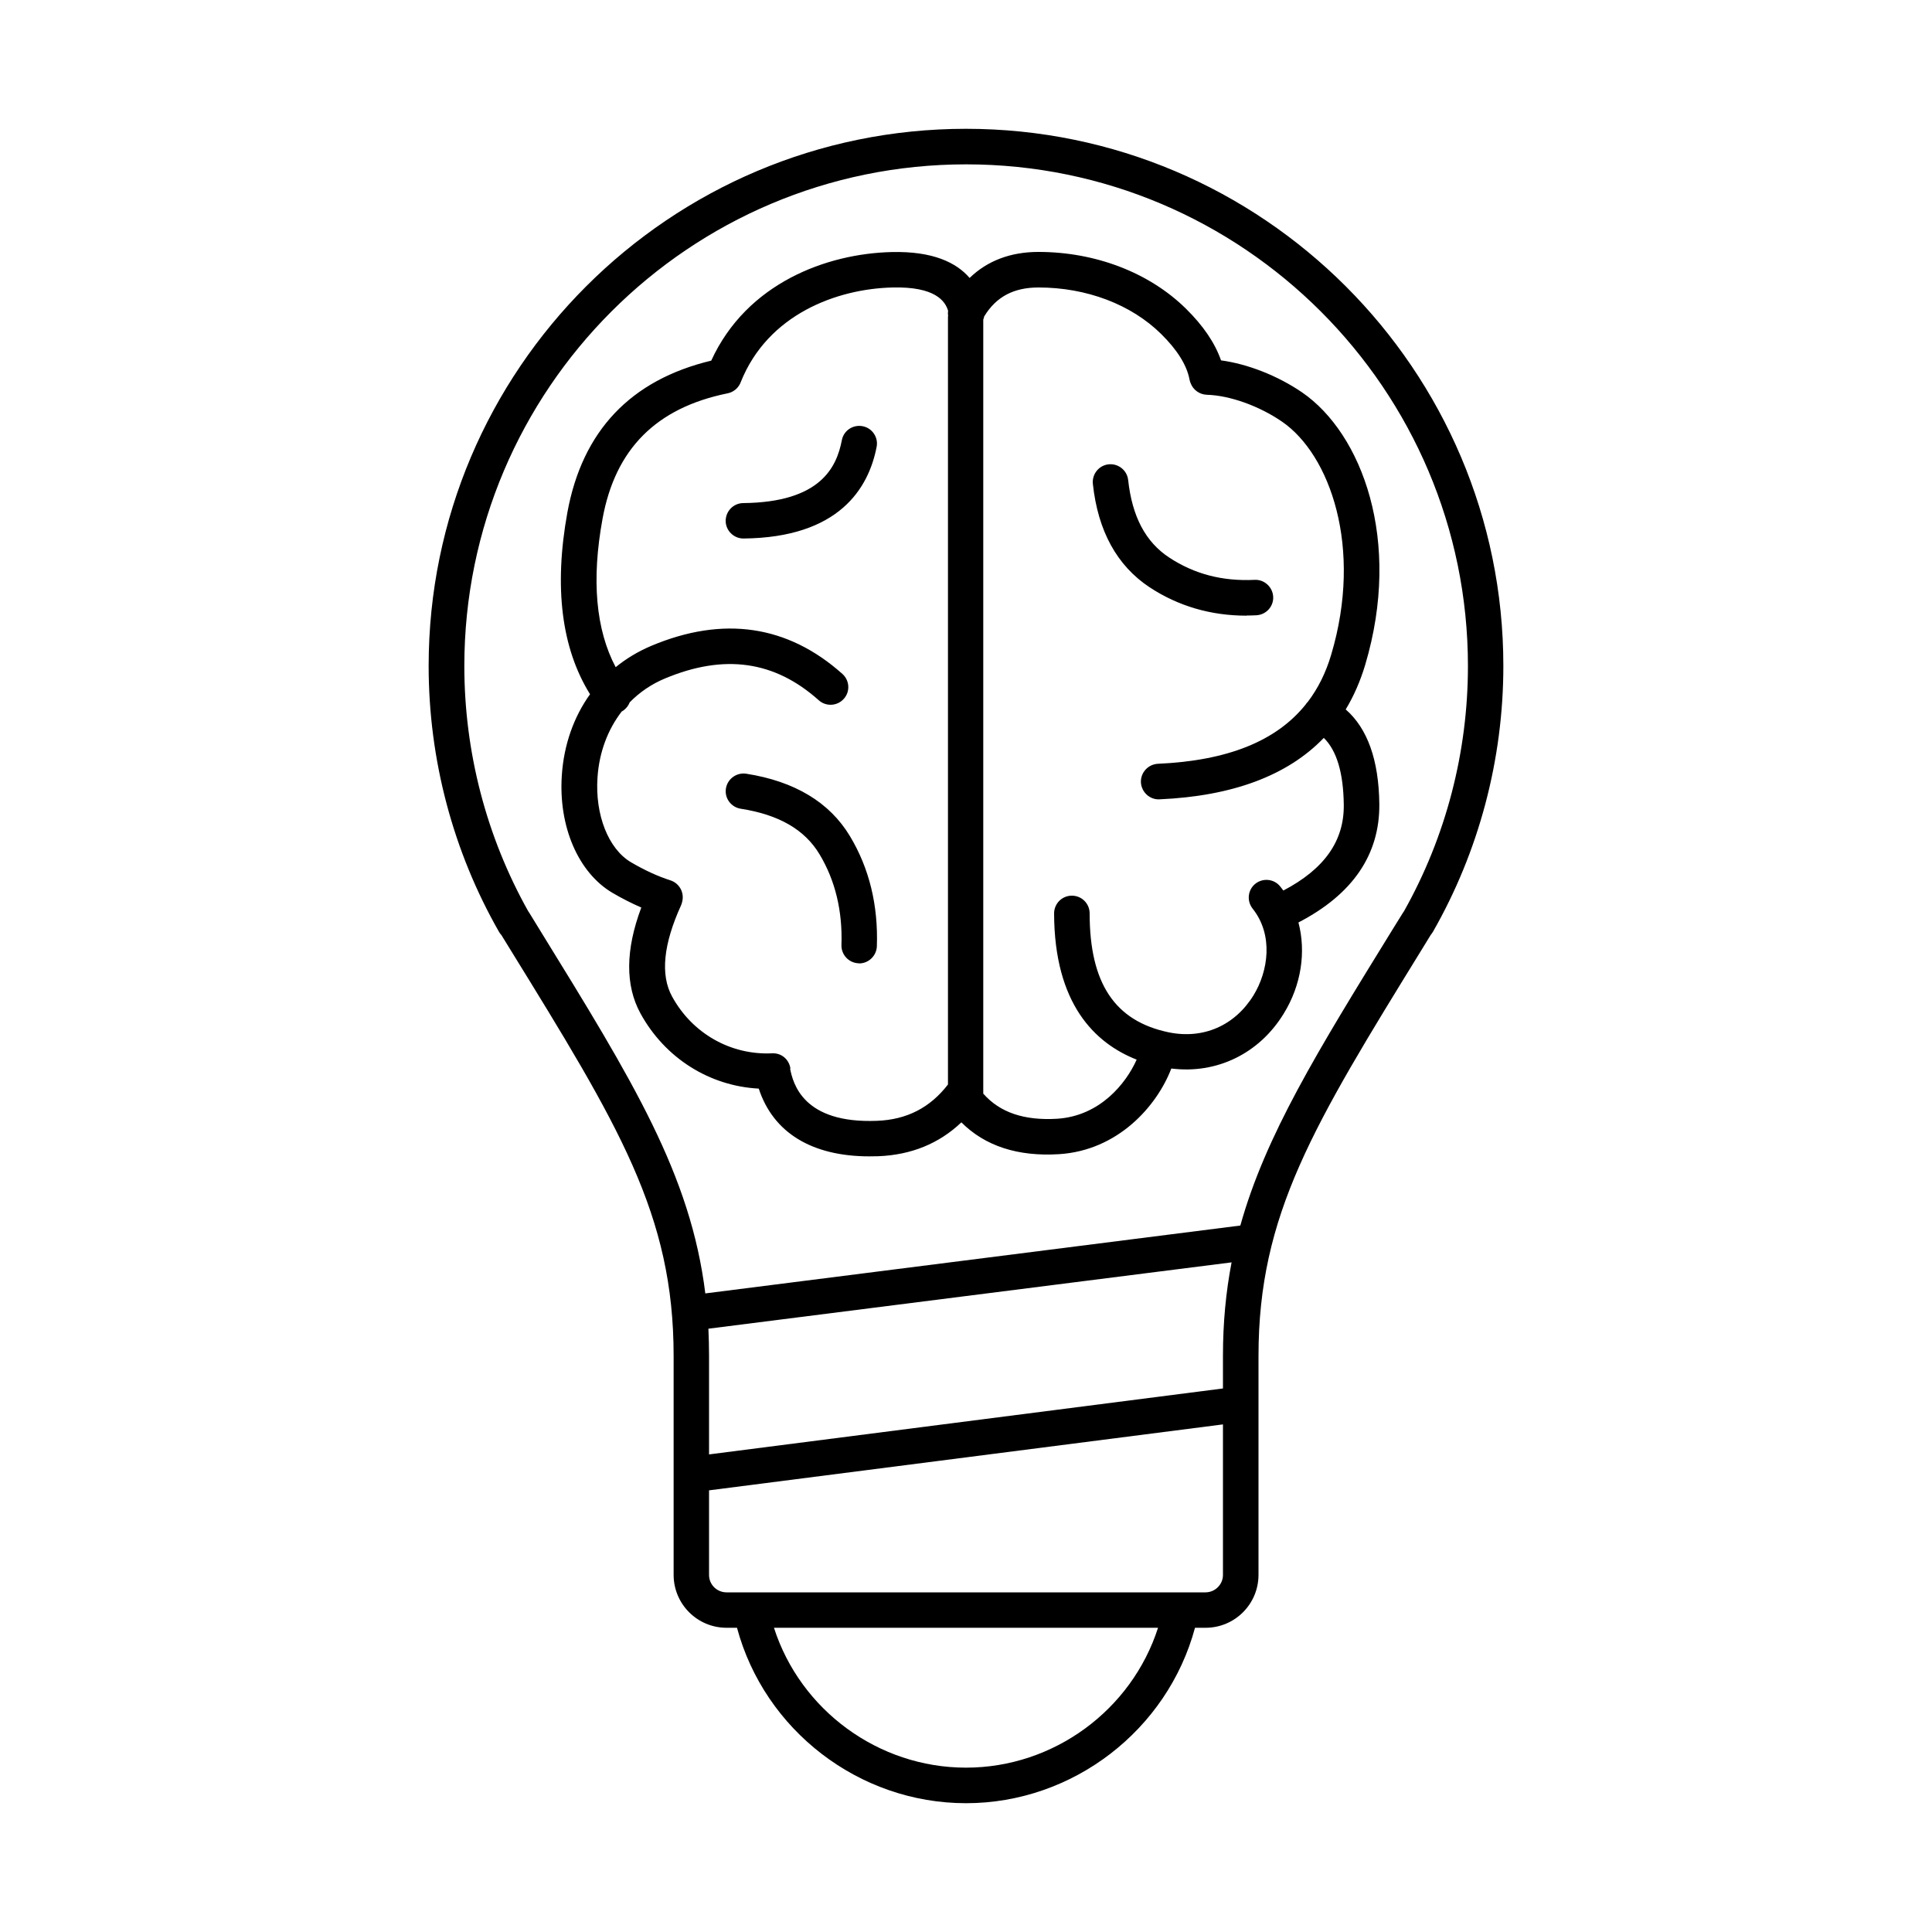
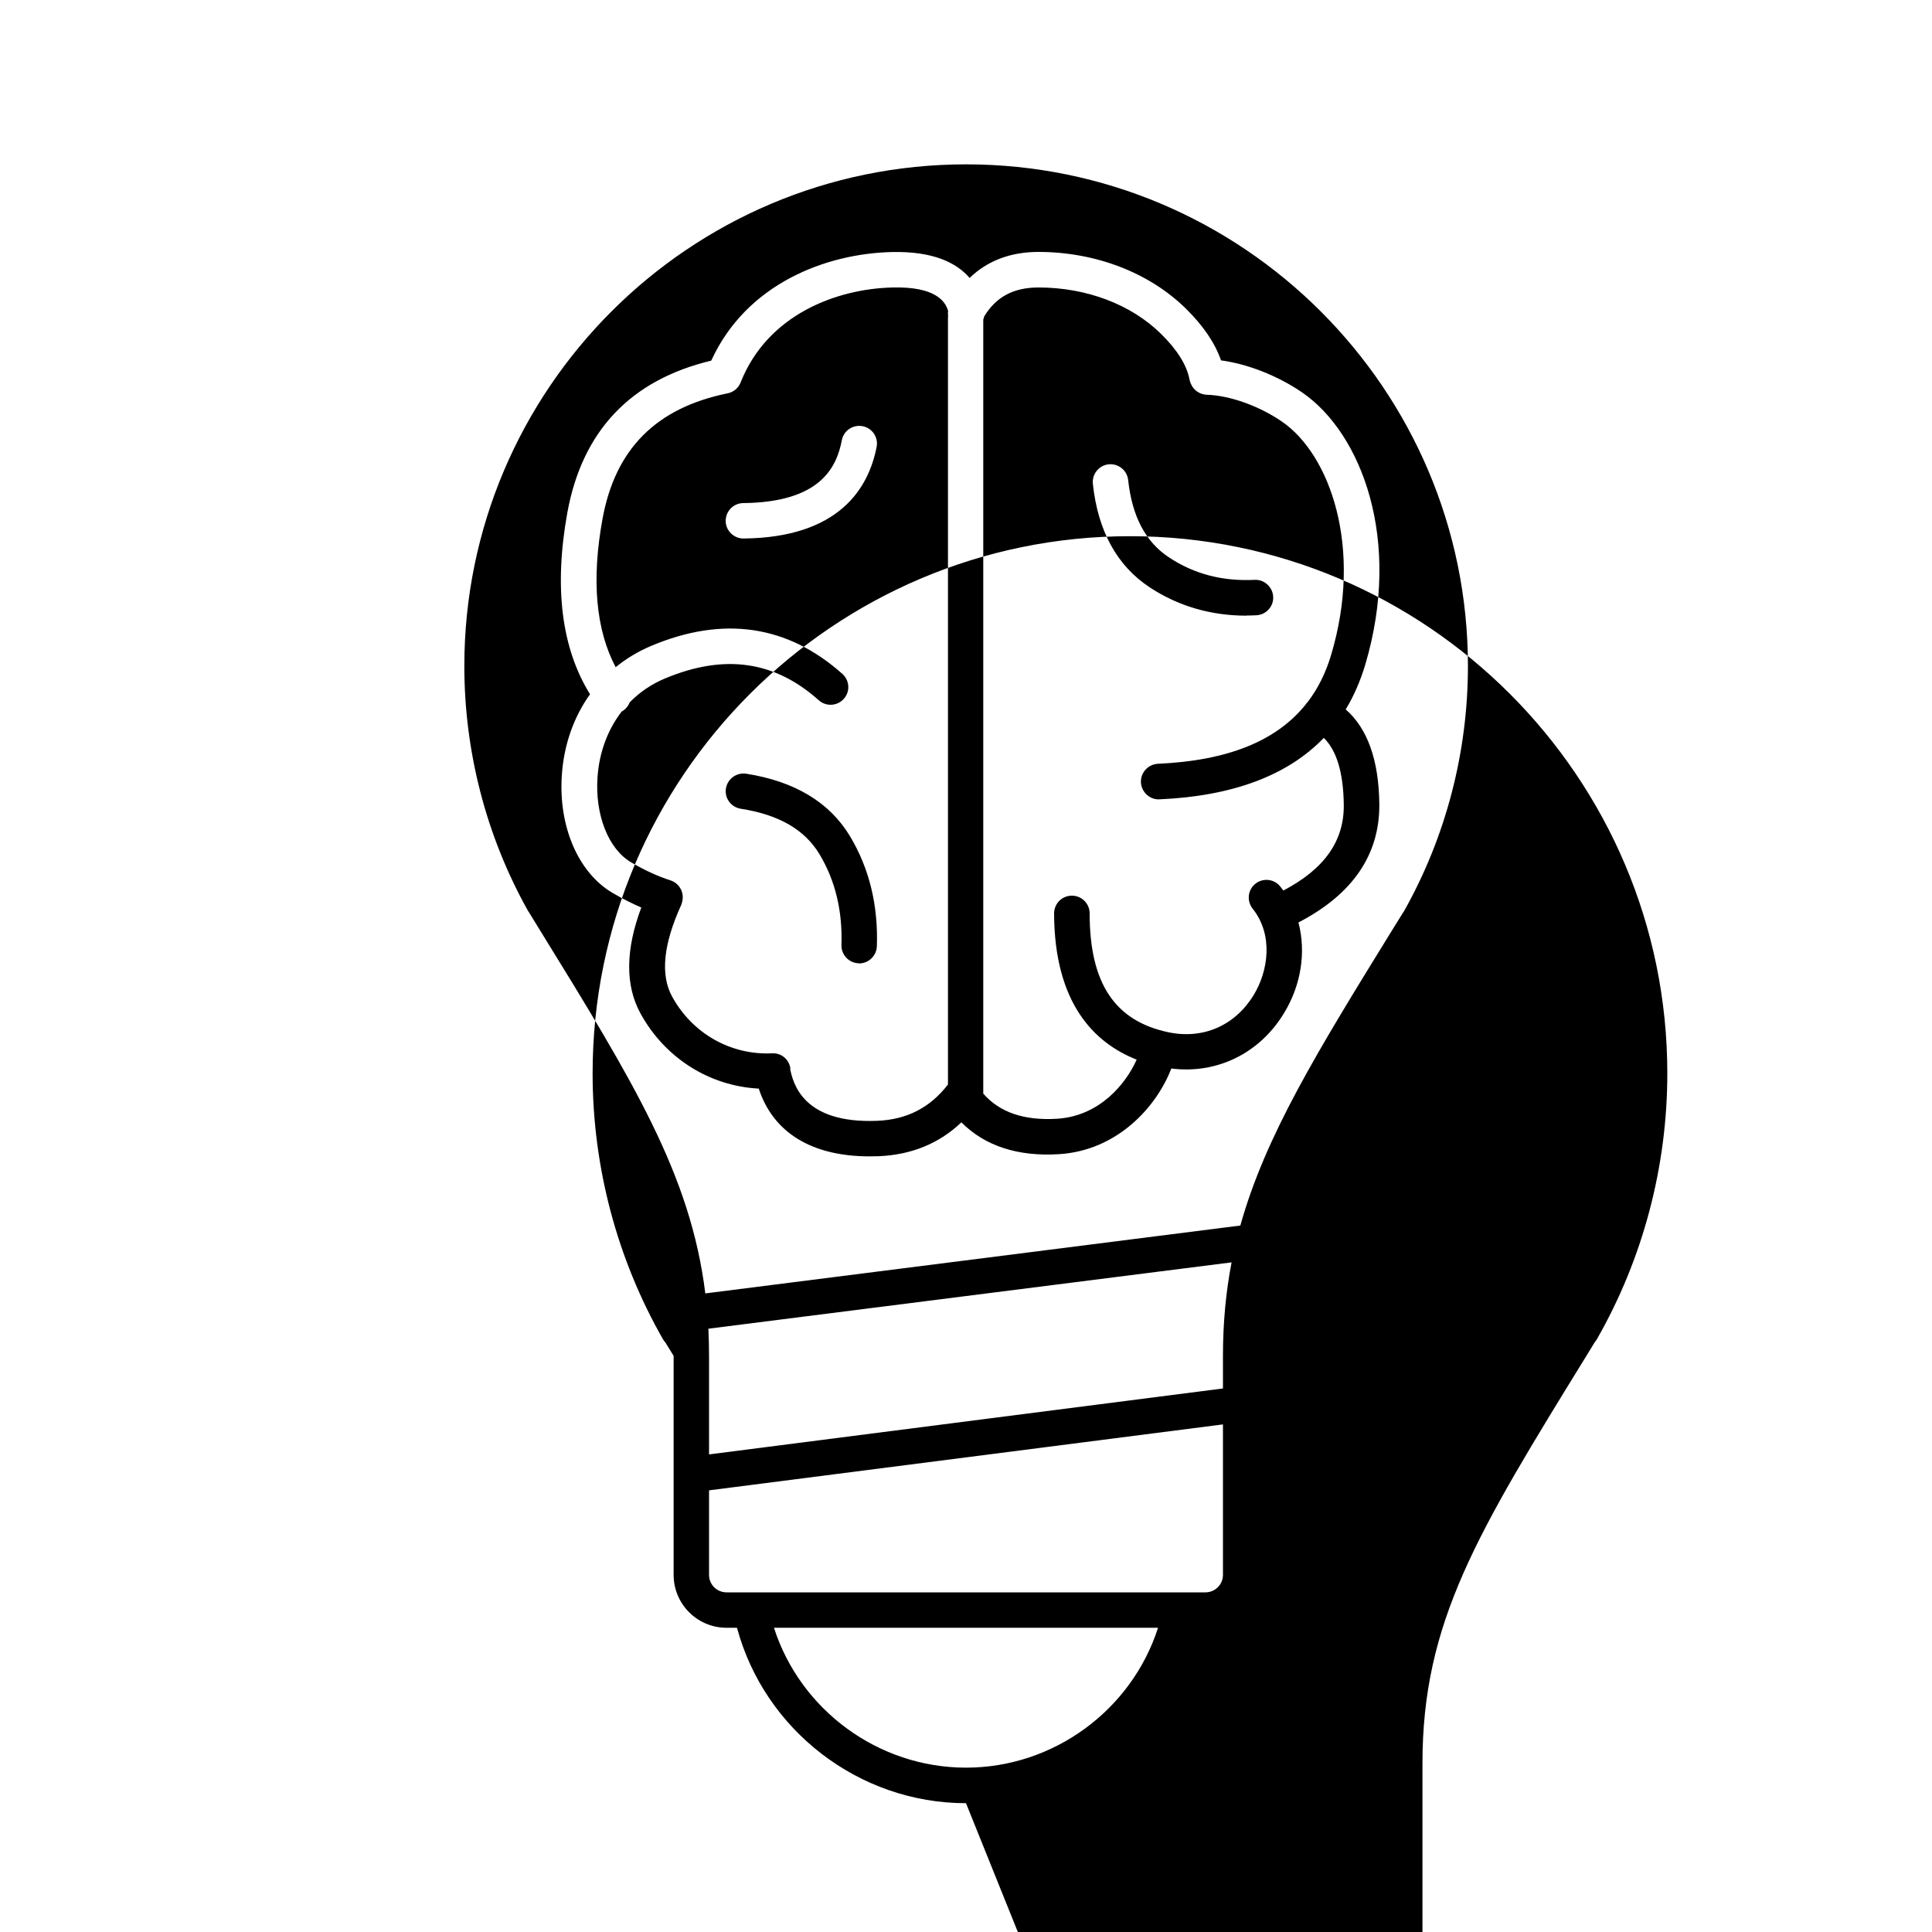
<svg xmlns="http://www.w3.org/2000/svg" id="Ebene_1" width="150" height="150" viewBox="0 0 150 150">
-   <path d="M75,140c-8.31,0-15.64-5.67-17.78-13.62h-.81c-2.27,0-4.11-1.84-4.11-4.11v-17c0-10.98-4.25-17.88-12.73-31.63l-.64-1.04c-.07-.07-.13-.16-.18-.24-3.58-6.26-5.47-13.4-5.47-20.66,0-23,18.72-41.7,41.72-41.7s41.72,18.71,41.72,41.7c0,7.25-1.89,14.39-5.47,20.65-.05.09-.11.16-.17.24l-.65,1.06c-8.47,13.75-12.72,20.64-12.72,31.62v17c0,2.27-1.84,4.11-4.11,4.11h-.82c-2.14,7.94-9.47,13.62-17.78,13.62ZM60.09,126.38c2.05,6.38,8.09,10.86,14.91,10.86s12.86-4.48,14.91-10.86h-29.82ZM74.8,123.63h18.79c.75,0,1.36-.61,1.36-1.35v-11.69l-39.9,5.12v6.57c0,.75.61,1.35,1.36,1.35h18.4ZM55,103.16c.03.69.05,1.39.05,2.11v7.65l39.9-5.12v-2.53c0-2.59.23-4.97.67-7.26l-40.62,5.15ZM40.99,70.72s.08.1.11.16l.81,1.32c7.25,11.76,11.71,19,12.85,28.22l41.54-5.27c1.95-6.98,5.97-13.5,11.79-22.94l.82-1.32c.03-.05.07-.1.1-.15,3.25-5.78,4.96-12.35,4.96-19.03,0-21.48-17.48-38.95-38.96-38.95s-38.96,17.47-38.96,38.95c0,6.67,1.71,13.24,4.95,19.02ZM67.51,89.78c-4.48,0-7.48-1.84-8.6-5.26-3.83-.2-7.28-2.37-9.18-5.83-1.2-2.19-1.17-4.95.06-8.23-.74-.32-1.49-.7-2.24-1.14-2.66-1.57-4.2-5.16-3.93-9.13.16-2.38.93-4.53,2.19-6.29-2.22-3.57-2.81-8.31-1.76-14.11,1.16-6.33,4.91-10.29,11.17-11.79,2.76-6.03,8.98-8.31,14-8.43,3.21-.08,5.04.82,6.06,2.01,1.37-1.33,3.18-2.02,5.34-2.02,4.44,0,8.62,1.61,11.46,4.41,1.34,1.32,2.25,2.66,2.72,4.01,2.07.28,4.4,1.19,6.3,2.49,4.62,3.18,7.78,11.47,4.89,21.16-.38,1.26-.88,2.41-1.51,3.45,1.69,1.47,2.57,3.93,2.61,7.34.04,3.93-2.07,7.02-6.28,9.2.6,2.27.23,4.86-1.15,7.09-1.91,3.11-5.21,4.69-8.72,4.25-1.12,2.93-4.15,6.36-8.71,6.65-3.2.2-5.75-.63-7.59-2.47-1.73,1.65-3.9,2.53-6.45,2.63-.23,0-.46.01-.68.01ZM61.34,82.96c.23,1.14.99,4.29,6.75,4.06,2.32-.09,4.12-1.02,5.51-2.82V24.69c0-.06,0-.12.01-.18-.02-.12-.02-.25,0-.38-.22-.75-1-1.89-4.31-1.81-4.32.1-9.69,2.08-11.79,7.35-.02.04-.03.08-.05.12-.09.18-.21.33-.35.45-.15.12-.32.22-.51.27-.04.01-.08.02-.12.03-5.54,1.13-8.71,4.32-9.7,9.74-.87,4.74-.52,8.61,1.02,11.52.82-.67,1.74-1.22,2.75-1.65,5.6-2.36,10.6-1.62,14.85,2.17.57.51.62,1.38.11,1.94-.51.57-1.38.61-1.94.11-3.43-3.07-7.34-3.62-11.95-1.69-1.05.44-1.97,1.07-2.73,1.85-.09.23-.24.44-.45.6-.05.04-.11.08-.17.11-1.08,1.4-1.75,3.16-1.88,5.12-.2,2.9.84,5.54,2.59,6.58,1.04.61,2.07,1.09,3.07,1.41.68.22,1.07.91.93,1.59-.02.11-.05.23-.1.34-1.38,3.03-1.62,5.41-.7,7.09,1.57,2.87,4.55,4.56,7.76,4.41.75-.04,1.33.49,1.43,1.19ZM76.35,84.92c1.29,1.46,3.17,2.09,5.72,1.94,3.34-.21,5.36-2.75,6.18-4.59-3.25-1.28-6.39-4.33-6.41-11.35,0-.76.61-1.38,1.38-1.38h0c.76,0,1.38.61,1.38,1.38,0,5.43,1.96,8.36,6.14,9.23,2.68.55,5.13-.52,6.58-2.87,1.15-1.87,1.57-4.68-.07-6.74-.47-.6-.37-1.46.22-1.93.6-.47,1.46-.37,1.93.22.08.1.16.21.24.31,3.19-1.67,4.73-3.86,4.69-6.67-.03-2.47-.55-4.2-1.55-5.18-2.81,2.92-7.08,4.52-12.76,4.77-.75.04-1.4-.56-1.44-1.32-.03-.76.56-1.4,1.32-1.44,5.39-.24,9.18-1.75,11.47-4.6.05-.08.1-.15.17-.21.79-1.04,1.4-2.26,1.81-3.65,2.49-8.34-.1-15.55-3.81-18.1-1.77-1.22-4.06-2.04-5.84-2.09-.58-.02-1.07-.39-1.26-.9-.04-.09-.07-.19-.09-.3-.21-1.1-.95-2.29-2.2-3.52-2.33-2.3-5.8-3.61-9.52-3.61-1.93,0-3.29.72-4.22,2.25-.01.08-.04.17-.07.24v60.11ZM66.71,74.79s-.03,0-.05,0c-.76-.03-1.35-.66-1.33-1.42.09-2.64-.48-5.01-1.7-7.04-1.15-1.92-3.16-3.08-6.12-3.54-.75-.12-1.27-.82-1.15-1.57.12-.75.83-1.26,1.57-1.15,3.77.59,6.48,2.22,8.06,4.85,1.5,2.49,2.2,5.37,2.09,8.55-.03.74-.64,1.33-1.38,1.33ZM96.78,47.8c-2.77,0-5.3-.74-7.52-2.2-2.53-1.67-4.02-4.37-4.41-8.03-.08-.76.47-1.44,1.22-1.52.76-.08,1.44.47,1.52,1.22.31,2.84,1.35,4.81,3.19,6.02,1.95,1.28,4.12,1.85,6.63,1.73.74-.04,1.4.55,1.44,1.31.04.76-.55,1.4-1.31,1.44-.25.01-.5.02-.75.02ZM57.72,41.81c-.75,0-1.37-.61-1.38-1.36,0-.76.6-1.38,1.36-1.39,6.03-.06,7.26-2.81,7.66-4.88.14-.75.86-1.23,1.61-1.09.75.14,1.24.87,1.09,1.61-.62,3.2-2.91,7.04-10.34,7.11h-.01Z" />
+   <path d="M75,140c-8.31,0-15.64-5.67-17.78-13.62h-.81c-2.27,0-4.11-1.84-4.11-4.11v-17l-.64-1.04c-.07-.07-.13-.16-.18-.24-3.58-6.26-5.47-13.4-5.47-20.66,0-23,18.72-41.7,41.72-41.7s41.72,18.71,41.72,41.7c0,7.25-1.89,14.39-5.47,20.65-.05.09-.11.16-.17.24l-.65,1.06c-8.47,13.75-12.72,20.64-12.72,31.62v17c0,2.27-1.84,4.11-4.11,4.11h-.82c-2.14,7.94-9.47,13.62-17.78,13.62ZM60.09,126.38c2.05,6.38,8.09,10.86,14.91,10.86s12.86-4.48,14.91-10.86h-29.82ZM74.8,123.63h18.79c.75,0,1.36-.61,1.36-1.35v-11.69l-39.9,5.12v6.57c0,.75.61,1.35,1.36,1.35h18.4ZM55,103.16c.03.69.05,1.39.05,2.11v7.65l39.9-5.12v-2.53c0-2.59.23-4.97.67-7.26l-40.62,5.15ZM40.99,70.72s.08.1.11.16l.81,1.32c7.25,11.76,11.71,19,12.85,28.22l41.54-5.27c1.95-6.98,5.97-13.5,11.79-22.94l.82-1.32c.03-.05.07-.1.1-.15,3.25-5.78,4.96-12.35,4.96-19.03,0-21.48-17.48-38.95-38.96-38.95s-38.96,17.47-38.96,38.95c0,6.67,1.71,13.24,4.95,19.02ZM67.51,89.78c-4.48,0-7.48-1.84-8.6-5.26-3.83-.2-7.28-2.37-9.18-5.83-1.2-2.19-1.17-4.95.06-8.23-.74-.32-1.49-.7-2.24-1.14-2.66-1.57-4.2-5.16-3.93-9.13.16-2.38.93-4.53,2.19-6.29-2.22-3.57-2.81-8.31-1.76-14.11,1.16-6.33,4.91-10.29,11.17-11.79,2.76-6.03,8.98-8.31,14-8.43,3.21-.08,5.04.82,6.06,2.01,1.37-1.33,3.18-2.02,5.34-2.02,4.44,0,8.62,1.61,11.46,4.41,1.34,1.32,2.25,2.66,2.72,4.01,2.07.28,4.4,1.19,6.3,2.49,4.62,3.18,7.78,11.47,4.89,21.16-.38,1.26-.88,2.41-1.51,3.45,1.69,1.47,2.57,3.93,2.61,7.34.04,3.93-2.07,7.02-6.28,9.2.6,2.27.23,4.86-1.15,7.09-1.91,3.11-5.21,4.69-8.72,4.25-1.12,2.93-4.15,6.36-8.71,6.65-3.2.2-5.75-.63-7.59-2.47-1.73,1.65-3.9,2.53-6.45,2.63-.23,0-.46.01-.68.01ZM61.34,82.96c.23,1.14.99,4.29,6.75,4.06,2.32-.09,4.12-1.02,5.51-2.82V24.69c0-.06,0-.12.01-.18-.02-.12-.02-.25,0-.38-.22-.75-1-1.89-4.31-1.81-4.32.1-9.69,2.08-11.79,7.35-.02.04-.03.08-.05.12-.09.18-.21.33-.35.45-.15.12-.32.22-.51.27-.04.01-.08.02-.12.03-5.54,1.13-8.71,4.32-9.7,9.74-.87,4.74-.52,8.61,1.02,11.52.82-.67,1.74-1.22,2.75-1.65,5.6-2.36,10.6-1.62,14.85,2.17.57.51.62,1.38.11,1.94-.51.57-1.38.61-1.94.11-3.43-3.07-7.34-3.62-11.95-1.69-1.05.44-1.97,1.07-2.73,1.85-.09.23-.24.44-.45.6-.05.04-.11.08-.17.11-1.08,1.4-1.75,3.16-1.88,5.12-.2,2.9.84,5.54,2.59,6.58,1.04.61,2.07,1.09,3.07,1.41.68.22,1.07.91.93,1.59-.02.11-.05.23-.1.34-1.38,3.03-1.62,5.41-.7,7.09,1.57,2.87,4.55,4.56,7.76,4.41.75-.04,1.33.49,1.43,1.19ZM76.35,84.92c1.29,1.46,3.17,2.09,5.72,1.94,3.34-.21,5.36-2.75,6.18-4.59-3.25-1.28-6.39-4.33-6.41-11.35,0-.76.61-1.38,1.38-1.38h0c.76,0,1.38.61,1.38,1.38,0,5.43,1.96,8.36,6.14,9.23,2.68.55,5.13-.52,6.58-2.87,1.15-1.87,1.57-4.68-.07-6.74-.47-.6-.37-1.46.22-1.93.6-.47,1.46-.37,1.93.22.08.1.16.21.24.31,3.19-1.67,4.73-3.86,4.69-6.67-.03-2.47-.55-4.2-1.55-5.18-2.81,2.92-7.08,4.52-12.76,4.77-.75.04-1.4-.56-1.44-1.32-.03-.76.56-1.4,1.32-1.44,5.39-.24,9.18-1.75,11.47-4.6.05-.08.1-.15.17-.21.79-1.04,1.4-2.26,1.81-3.65,2.49-8.34-.1-15.55-3.81-18.1-1.77-1.22-4.06-2.04-5.84-2.09-.58-.02-1.07-.39-1.26-.9-.04-.09-.07-.19-.09-.3-.21-1.1-.95-2.29-2.2-3.52-2.33-2.3-5.8-3.61-9.52-3.61-1.93,0-3.29.72-4.22,2.25-.01.08-.04.17-.07.24v60.11ZM66.71,74.79s-.03,0-.05,0c-.76-.03-1.35-.66-1.33-1.42.09-2.64-.48-5.01-1.7-7.04-1.15-1.92-3.16-3.08-6.12-3.54-.75-.12-1.27-.82-1.15-1.57.12-.75.83-1.26,1.57-1.15,3.77.59,6.48,2.22,8.06,4.85,1.5,2.49,2.2,5.37,2.09,8.55-.03.74-.64,1.33-1.38,1.33ZM96.78,47.8c-2.77,0-5.3-.74-7.52-2.2-2.53-1.67-4.02-4.37-4.41-8.03-.08-.76.47-1.44,1.22-1.52.76-.08,1.44.47,1.52,1.22.31,2.84,1.35,4.81,3.19,6.02,1.95,1.28,4.12,1.85,6.63,1.73.74-.04,1.4.55,1.44,1.31.04.76-.55,1.4-1.31,1.44-.25.01-.5.02-.75.02ZM57.72,41.81c-.75,0-1.37-.61-1.38-1.36,0-.76.6-1.38,1.36-1.39,6.03-.06,7.26-2.81,7.66-4.88.14-.75.86-1.23,1.61-1.09.75.14,1.24.87,1.09,1.61-.62,3.2-2.91,7.04-10.34,7.11h-.01Z" />
</svg>